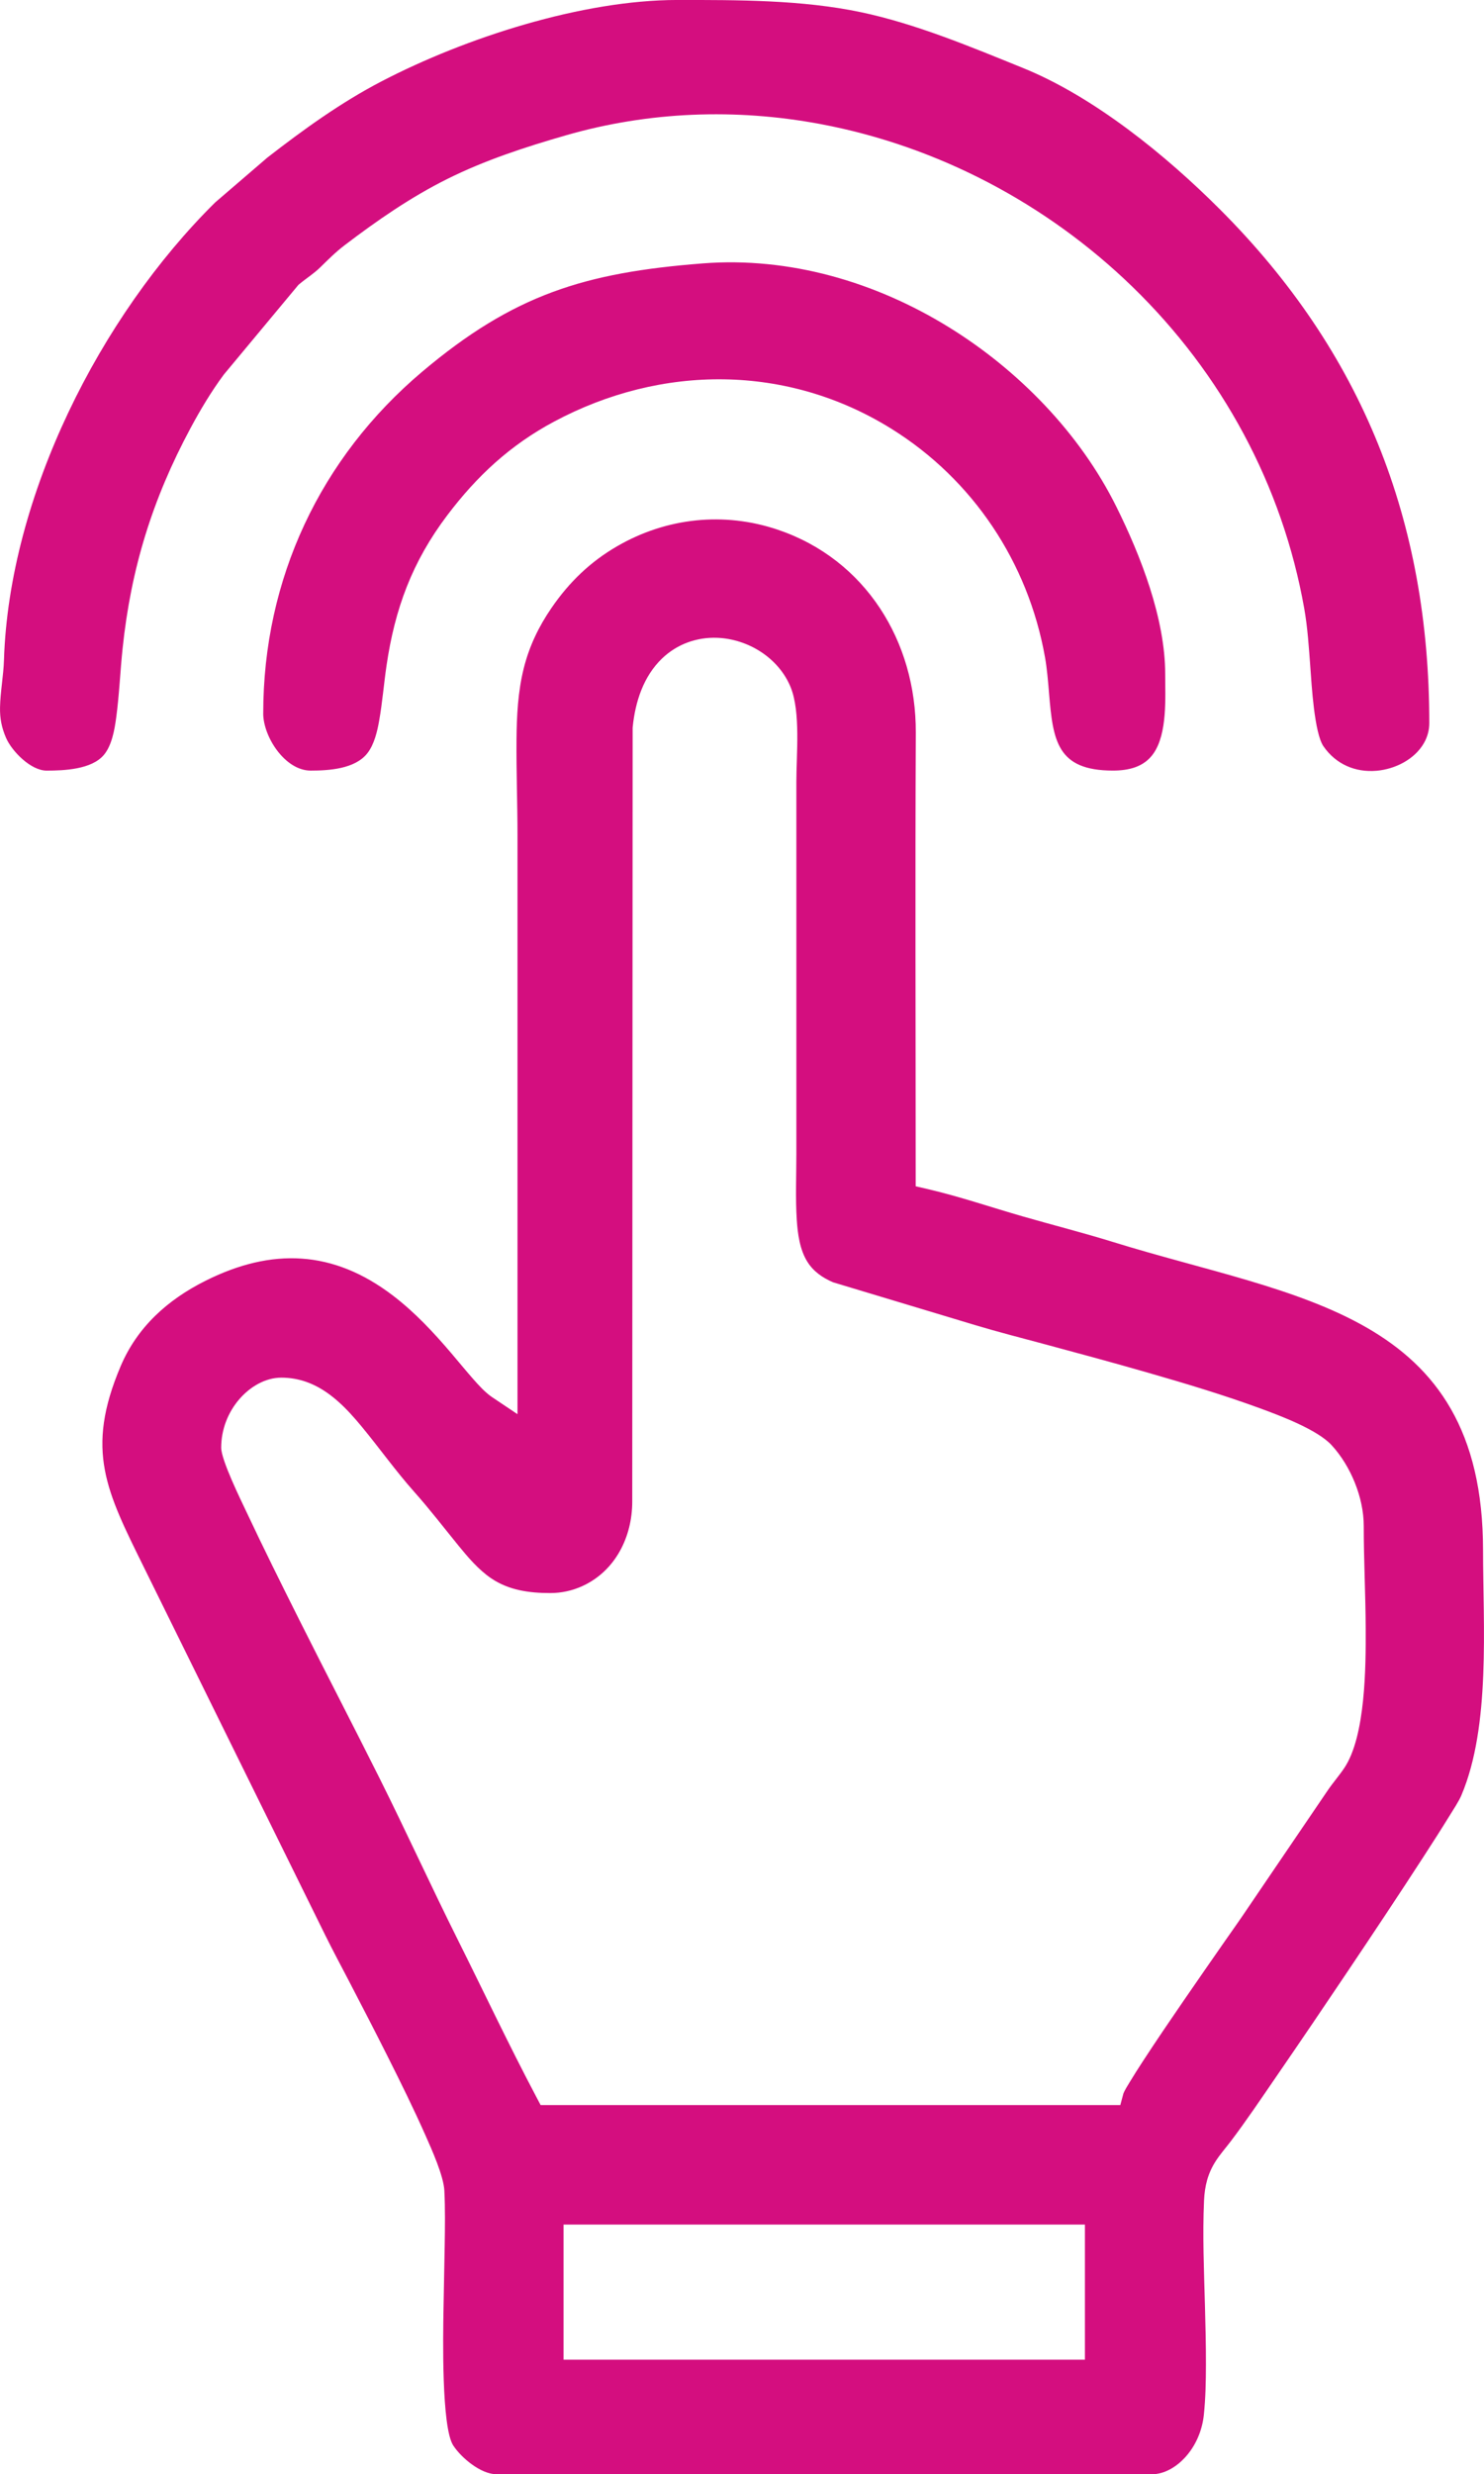
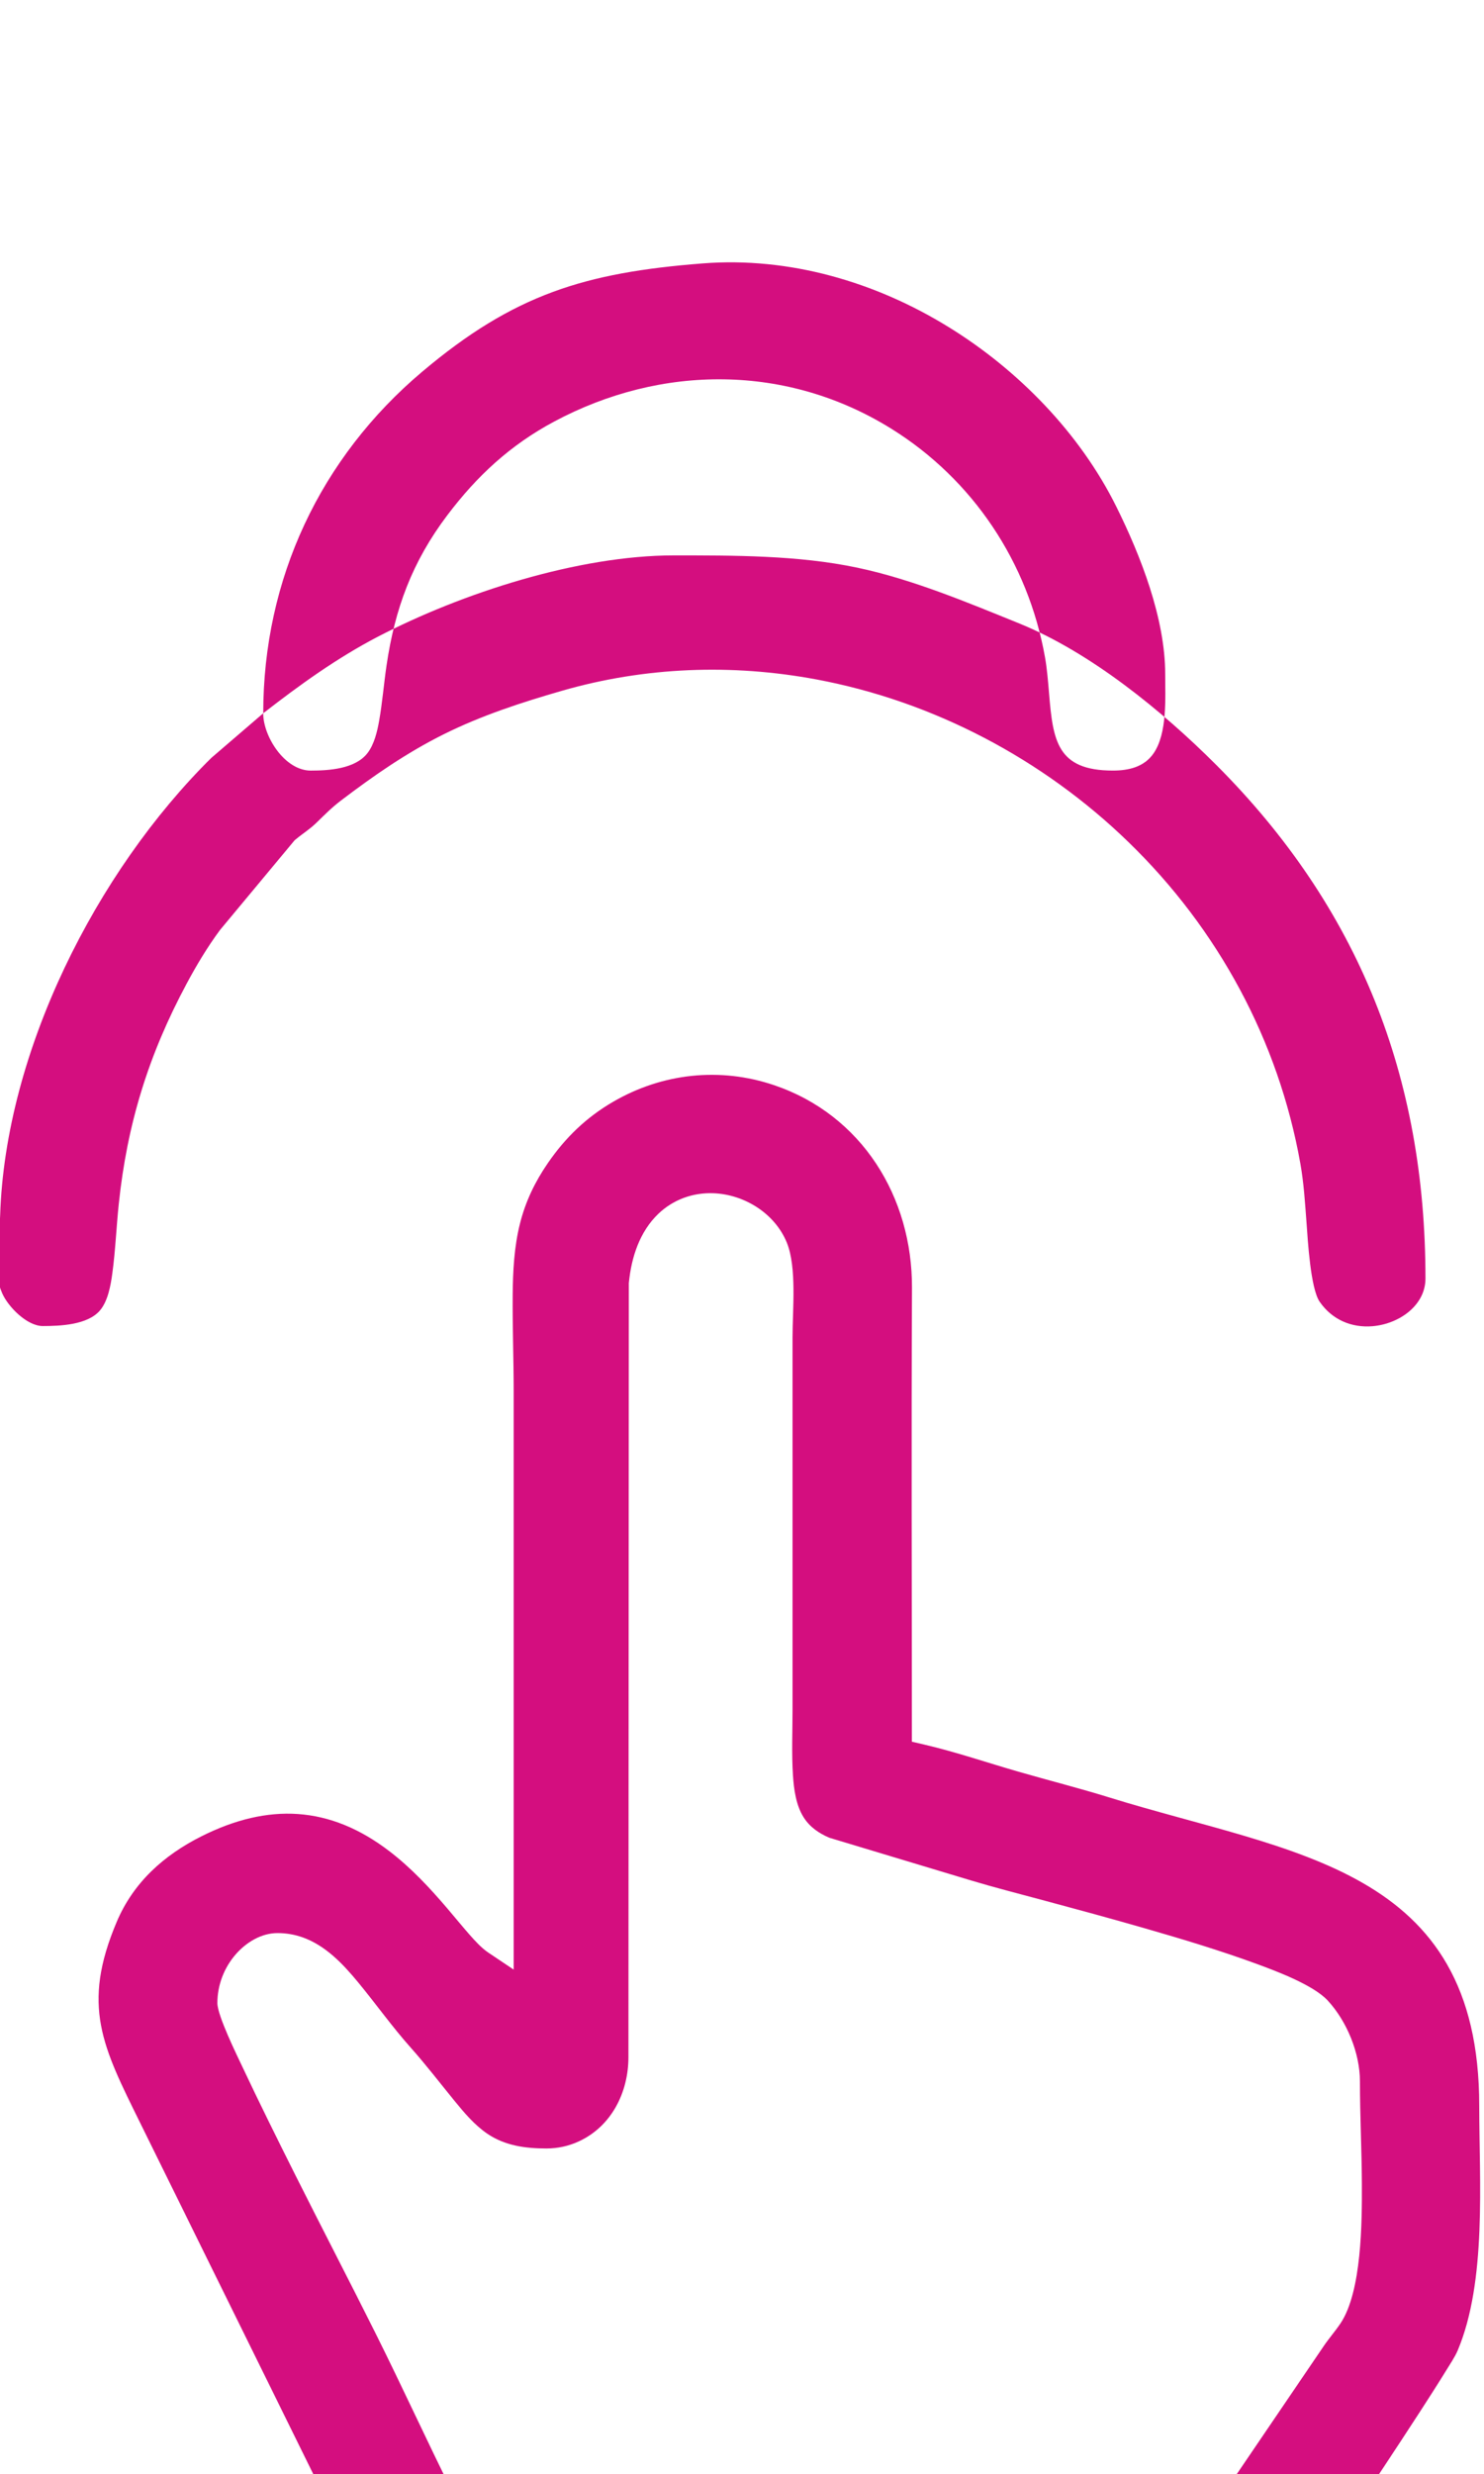
<svg xmlns="http://www.w3.org/2000/svg" clip-rule="evenodd" fill="#d40e7f" fill-rule="evenodd" height="1482.71" image-rendering="optimizeQuality" shape-rendering="geometricPrecision" text-rendering="geometricPrecision" viewBox="0 0 890.1 1482.71" width="890.1">
  <g>
-     <path d="M157.87 427.45c0,14.08 13.09,34.33 28.47,34.33 10.92,0 26.61,-0.95 34,-10.39 4.16,-5.32 5.95,-13.12 7.1,-19.64 1.91,-10.82 2.79,-21.96 4.39,-32.86 5.01,-34.14 15.41,-62.29 36.42,-90.08 17.86,-23.63 37.83,-42.14 64.11,-56.17 64.46,-34.41 139.8,-34.56 202.34,4.33 48.95,30.45 82,80.17 92.08,136.84 1.27,7.16 1.83,14.45 2.44,21.69 2.36,28.34 4.78,46.27 38.26,46.27 9.49,0 18.75,-2.1 24.42,-10.31 8.37,-12.12 6.98,-33.43 6.98,-47.49 0,-33.34 -14.68,-70.91 -29.3,-100.34 -21.89,-44.08 -58.82,-81.9 -100.54,-107.6 -44.08,-27.16 -95.61,-42.23 -147.58,-38.18 -70.62,5.51 -113.32,18.61 -168.17,64.85 -61.27,51.64 -95.4,124.38 -95.4,204.74zm2.29 -332.84l-31.13 26.73c-69.07,68.24 -123.54,176.06 -126.65,274.14 -0.3,9.54 -2.17,19 -2.36,28.37 -0.14,6.62 0.96,12.19 3.59,18.29 3.49,8.07 14.88,19.65 24.32,19.65 10.41,0 27.06,-0.65 34.41,-9.45 4.73,-5.66 6.36,-14.98 7.32,-22.06 1.86,-13.67 2.42,-27.77 3.86,-41.54 5.01,-47.96 17.83,-89.47 40.72,-132.11 5.86,-10.92 12.48,-22.01 19.86,-31.96l0.16 -0.22 44.72 -53.73 0.69 -0.57c4.31,-3.58 8.34,-5.98 12.43,-9.96 5.05,-4.91 9.05,-9.01 14.73,-13.33 19.52,-14.84 39.47,-28.66 61.47,-39.62 22.75,-11.32 46.78,-19.14 71.15,-26.15 49.68,-14.3 101.76,-16.25 152.52,-6.77 70.31,13.14 135.92,47.75 187.21,97.49 53.74,52.11 89.93,118.89 103.07,192.67 2.08,11.7 2.84,23.96 3.72,35.81 0.74,10.03 2.35,39.01 7.87,46.97 7.4,10.69 19.02,15.74 31.88,14.62 10.99,-0.96 22.69,-6.74 28.33,-16.54 2.13,-3.71 3.23,-7.75 3.23,-12.03 0,-120.89 -40.04,-222.32 -125.52,-307.8 -32.38,-32.38 -75.51,-67.49 -118.19,-84.77 -31.13,-12.61 -64.22,-26.48 -97.16,-33.42 -35.41,-7.46 -73.99,-7.33 -110.05,-7.33 -57.19,0 -127.23,22.63 -177.47,48.74 -24.5,12.73 -46.97,28.98 -68.74,45.87zm135.21 742.79c-4.26,-2.85 -8.21,-7.21 -11.59,-11.05 -4.43,-5.04 -8.69,-10.26 -13.04,-15.37 -10.69,-12.54 -21.94,-24.6 -35.08,-34.62 -35.71,-27.23 -72.48,-28.86 -112.51,-8.8 -22.62,11.34 -40.81,27.62 -50.82,51.22 -21.4,50.45 -8.5,74.84 14.13,120.72l108.55 220.03c4.61,9.34 9.61,18.61 14.42,27.86 7.8,14.97 15.55,29.97 23.13,45.05 7.86,15.64 15.66,31.44 22.75,47.44 3.65,8.23 10.79,24.04 11.22,32.94 0.52,10.8 0.37,21.78 0.2,32.59 -0.2,13.16 -0.54,26.32 -0.74,39.48 -0.22,14.19 -1.29,69.57 5.85,80.55 4.84,7.44 16.58,17.26 25.97,17.26l393.11 0c7.49,0 14.52,-4.39 19.52,-9.68 6.63,-7.03 10.64,-16.39 11.63,-25.96 1.03,-9.89 1.22,-20.04 1.24,-29.98 0.03,-11.88 -0.27,-23.77 -0.59,-35.65 -0.56,-20.75 -1.49,-42.03 -0.54,-62.75 0.4,-8.79 2.27,-16.3 7.07,-23.73 2.66,-4.12 5.93,-7.79 8.88,-11.68 9.4,-12.39 18.34,-25.72 27.16,-38.54 14.46,-21.01 28.78,-42.13 43,-63.31 15.34,-22.83 30.6,-45.74 45.56,-68.82 5.31,-8.19 10.6,-16.42 15.72,-24.73 2.11,-3.42 5.41,-8.38 6.96,-12.03 17.64,-41.54 13,-101.9 13,-146.74 0,-143.66 -112.32,-150.88 -221.66,-184.75 -18.09,-5.6 -36.48,-10.26 -54.67,-15.49 -18.85,-5.42 -37.38,-11.78 -56.5,-16.24l-7.48 -1.74 0 -7.68c0,-88.05 -0.34,-176.1 0.07,-264.15 0.26,-54.58 -30.04,-103.8 -82.73,-121.61 -32.35,-10.93 -66.87,-7.21 -96.38,9.88 -16.15,9.35 -28.72,21.47 -39.3,36.84 -7.74,11.25 -13.38,22.95 -16.71,36.22 -3.51,13.96 -4.25,28.53 -4.37,42.87 -0.16,19.15 0.59,38.35 0.59,57.52 0,109.52 0,219.05 0,328.57l0 18.11 -15.05 -10.08zm378.45 417.11l-1.86 6.97 -347.69 0 -2.72 -5.15c-16.4,-30.99 -31.36,-62.72 -47.04,-94.08 -16.04,-32.08 -30.9,-64.73 -46.94,-96.81 -15.84,-31.67 -32.2,-63.1 -48.08,-94.77 -10.76,-21.46 -21.48,-43 -31.7,-64.72 -3.37,-7.15 -15.12,-30.96 -15.12,-38.45 0,-10.73 4,-21.18 11.06,-29.25 6.24,-7.14 15.29,-12.69 25.01,-12.69 5.13,0 10.14,0.84 14.98,2.54 13.74,4.82 24.27,15.95 33.32,26.91 10.69,12.94 20.3,26.51 31.51,39.09 9.27,10.4 17.59,21.26 26.37,32.03 5.75,7.05 12.11,14.54 19.69,19.68 10.65,7.21 22.87,8.83 35.48,8.83 6.69,0 13.25,-1.43 19.33,-4.23 19.69,-9.05 29.79,-29.47 29.8,-50.53l0.23 -463.78 0.05 -0.48c1.52,-15.07 6.45,-30.38 17.66,-41.09 8.96,-8.55 20.78,-12.81 33.11,-12.32 18.59,0.74 36.84,12.14 43.96,29.61 6.05,14.84 3.42,40.23 3.42,56.69l0 222.96c0,13.1 -0.6,26.59 0.26,39.64 0.54,8.3 1.82,17.78 6.32,24.97 3.68,5.89 9.14,9.62 15.42,12.33l85.18 25.64c13.86,4.17 28.06,7.78 42.05,11.54 20.59,5.53 41.17,11.11 61.66,17 22.6,6.5 45.42,13.34 67.5,21.44 11.82,4.34 34.01,12.64 42.6,21.93 11.51,12.46 19.33,31.47 19.33,48.47 0,20.51 1.09,41.06 1.17,61.6 0.09,22.51 -0.05,64.37 -12.81,83.4 -3.15,4.7 -6.85,8.88 -10.02,13.54l-47.44 69.78c-4.68,7.03 -9.65,13.96 -14.48,20.89 -8.21,11.79 -16.42,23.59 -24.56,35.43 -8.14,11.85 -16.26,23.76 -24.12,35.81 -2.84,4.36 -5.67,8.76 -8.35,13.22 -1.04,1.74 -2.79,4.49 -3.53,6.4zm-335.8 78.58l312.71 0 0 80.95 -312.71 0 0 -80.95z" />
+     <path d="M157.87 427.45c0,14.08 13.09,34.33 28.47,34.33 10.92,0 26.61,-0.95 34,-10.39 4.16,-5.32 5.95,-13.12 7.1,-19.64 1.91,-10.82 2.79,-21.96 4.39,-32.86 5.01,-34.14 15.41,-62.29 36.42,-90.08 17.86,-23.63 37.83,-42.14 64.11,-56.17 64.46,-34.41 139.8,-34.56 202.34,4.33 48.95,30.45 82,80.17 92.08,136.84 1.27,7.16 1.83,14.45 2.44,21.69 2.36,28.34 4.78,46.27 38.26,46.27 9.49,0 18.75,-2.1 24.42,-10.31 8.37,-12.12 6.98,-33.43 6.98,-47.49 0,-33.34 -14.68,-70.91 -29.3,-100.34 -21.89,-44.08 -58.82,-81.9 -100.54,-107.6 -44.08,-27.16 -95.61,-42.23 -147.58,-38.18 -70.62,5.51 -113.32,18.61 -168.17,64.85 -61.27,51.64 -95.4,124.38 -95.4,204.74zl-31.13 26.73c-69.07,68.24 -123.54,176.06 -126.65,274.14 -0.3,9.54 -2.17,19 -2.36,28.37 -0.14,6.62 0.96,12.19 3.59,18.29 3.49,8.07 14.88,19.65 24.32,19.65 10.41,0 27.06,-0.65 34.41,-9.45 4.73,-5.66 6.36,-14.98 7.32,-22.06 1.86,-13.67 2.42,-27.77 3.86,-41.54 5.01,-47.96 17.83,-89.47 40.72,-132.11 5.86,-10.92 12.48,-22.01 19.86,-31.96l0.16 -0.22 44.72 -53.73 0.69 -0.57c4.31,-3.58 8.34,-5.98 12.43,-9.96 5.05,-4.91 9.05,-9.01 14.73,-13.33 19.52,-14.84 39.47,-28.66 61.47,-39.62 22.75,-11.32 46.78,-19.14 71.15,-26.15 49.68,-14.3 101.76,-16.25 152.52,-6.77 70.31,13.14 135.92,47.75 187.21,97.49 53.74,52.11 89.93,118.89 103.07,192.67 2.08,11.7 2.84,23.96 3.72,35.81 0.74,10.03 2.35,39.01 7.87,46.97 7.4,10.69 19.02,15.74 31.88,14.62 10.99,-0.96 22.69,-6.74 28.33,-16.54 2.13,-3.71 3.23,-7.75 3.23,-12.03 0,-120.89 -40.04,-222.32 -125.52,-307.8 -32.38,-32.38 -75.51,-67.49 -118.19,-84.77 -31.13,-12.61 -64.22,-26.48 -97.16,-33.42 -35.41,-7.46 -73.99,-7.33 -110.05,-7.33 -57.19,0 -127.23,22.63 -177.47,48.74 -24.5,12.73 -46.97,28.98 -68.74,45.87zm135.21 742.79c-4.26,-2.85 -8.21,-7.21 -11.59,-11.05 -4.43,-5.04 -8.69,-10.26 -13.04,-15.37 -10.69,-12.54 -21.94,-24.6 -35.08,-34.62 -35.71,-27.23 -72.48,-28.86 -112.51,-8.8 -22.62,11.34 -40.81,27.62 -50.82,51.22 -21.4,50.45 -8.5,74.84 14.13,120.72l108.55 220.03c4.61,9.34 9.61,18.61 14.42,27.86 7.8,14.97 15.55,29.97 23.13,45.05 7.86,15.64 15.66,31.44 22.75,47.44 3.65,8.23 10.79,24.04 11.22,32.94 0.52,10.8 0.37,21.78 0.2,32.59 -0.2,13.16 -0.54,26.32 -0.74,39.48 -0.22,14.19 -1.29,69.57 5.85,80.55 4.84,7.44 16.58,17.26 25.97,17.26l393.11 0c7.49,0 14.52,-4.39 19.52,-9.68 6.63,-7.03 10.64,-16.39 11.63,-25.96 1.03,-9.89 1.22,-20.04 1.24,-29.98 0.03,-11.88 -0.27,-23.77 -0.59,-35.65 -0.56,-20.75 -1.49,-42.03 -0.54,-62.75 0.4,-8.79 2.27,-16.3 7.07,-23.73 2.66,-4.12 5.93,-7.79 8.88,-11.68 9.4,-12.39 18.34,-25.72 27.16,-38.54 14.46,-21.01 28.78,-42.13 43,-63.31 15.34,-22.83 30.6,-45.74 45.56,-68.82 5.31,-8.19 10.6,-16.42 15.72,-24.73 2.11,-3.42 5.41,-8.38 6.96,-12.03 17.64,-41.54 13,-101.9 13,-146.74 0,-143.66 -112.32,-150.88 -221.66,-184.75 -18.09,-5.6 -36.48,-10.26 -54.67,-15.49 -18.85,-5.42 -37.38,-11.78 -56.5,-16.24l-7.48 -1.74 0 -7.68c0,-88.05 -0.34,-176.1 0.07,-264.15 0.26,-54.58 -30.04,-103.8 -82.73,-121.61 -32.35,-10.93 -66.87,-7.21 -96.38,9.88 -16.15,9.35 -28.72,21.47 -39.3,36.84 -7.74,11.25 -13.38,22.95 -16.71,36.22 -3.51,13.96 -4.25,28.53 -4.37,42.87 -0.16,19.15 0.59,38.35 0.59,57.52 0,109.52 0,219.05 0,328.57l0 18.11 -15.05 -10.08zm378.45 417.11l-1.86 6.97 -347.69 0 -2.72 -5.15c-16.4,-30.99 -31.36,-62.72 -47.04,-94.08 -16.04,-32.08 -30.9,-64.73 -46.94,-96.81 -15.84,-31.67 -32.2,-63.1 -48.08,-94.77 -10.76,-21.46 -21.48,-43 -31.7,-64.72 -3.37,-7.15 -15.12,-30.96 -15.12,-38.45 0,-10.73 4,-21.18 11.06,-29.25 6.24,-7.14 15.29,-12.69 25.01,-12.69 5.13,0 10.14,0.84 14.98,2.54 13.74,4.82 24.27,15.95 33.32,26.91 10.69,12.94 20.3,26.51 31.51,39.09 9.27,10.4 17.59,21.26 26.37,32.03 5.75,7.05 12.11,14.54 19.69,19.68 10.65,7.21 22.87,8.83 35.48,8.83 6.69,0 13.25,-1.43 19.33,-4.23 19.69,-9.05 29.79,-29.47 29.8,-50.53l0.23 -463.78 0.05 -0.48c1.52,-15.07 6.45,-30.38 17.66,-41.09 8.96,-8.55 20.78,-12.81 33.11,-12.32 18.59,0.74 36.84,12.14 43.96,29.61 6.05,14.84 3.42,40.23 3.42,56.69l0 222.96c0,13.1 -0.6,26.59 0.26,39.64 0.54,8.3 1.82,17.78 6.32,24.97 3.68,5.89 9.14,9.62 15.42,12.33l85.18 25.64c13.86,4.17 28.06,7.78 42.05,11.54 20.59,5.53 41.17,11.11 61.66,17 22.6,6.5 45.42,13.34 67.5,21.44 11.82,4.34 34.01,12.64 42.6,21.93 11.51,12.46 19.33,31.47 19.33,48.47 0,20.51 1.09,41.06 1.17,61.6 0.09,22.51 -0.05,64.37 -12.81,83.4 -3.15,4.7 -6.85,8.88 -10.02,13.54l-47.44 69.78c-4.68,7.03 -9.65,13.96 -14.48,20.89 -8.21,11.79 -16.42,23.59 -24.56,35.43 -8.14,11.85 -16.26,23.76 -24.12,35.81 -2.84,4.36 -5.67,8.76 -8.35,13.22 -1.04,1.74 -2.79,4.49 -3.53,6.4zm-335.8 78.58l312.71 0 0 80.95 -312.71 0 0 -80.95z" />
  </g>
</svg>